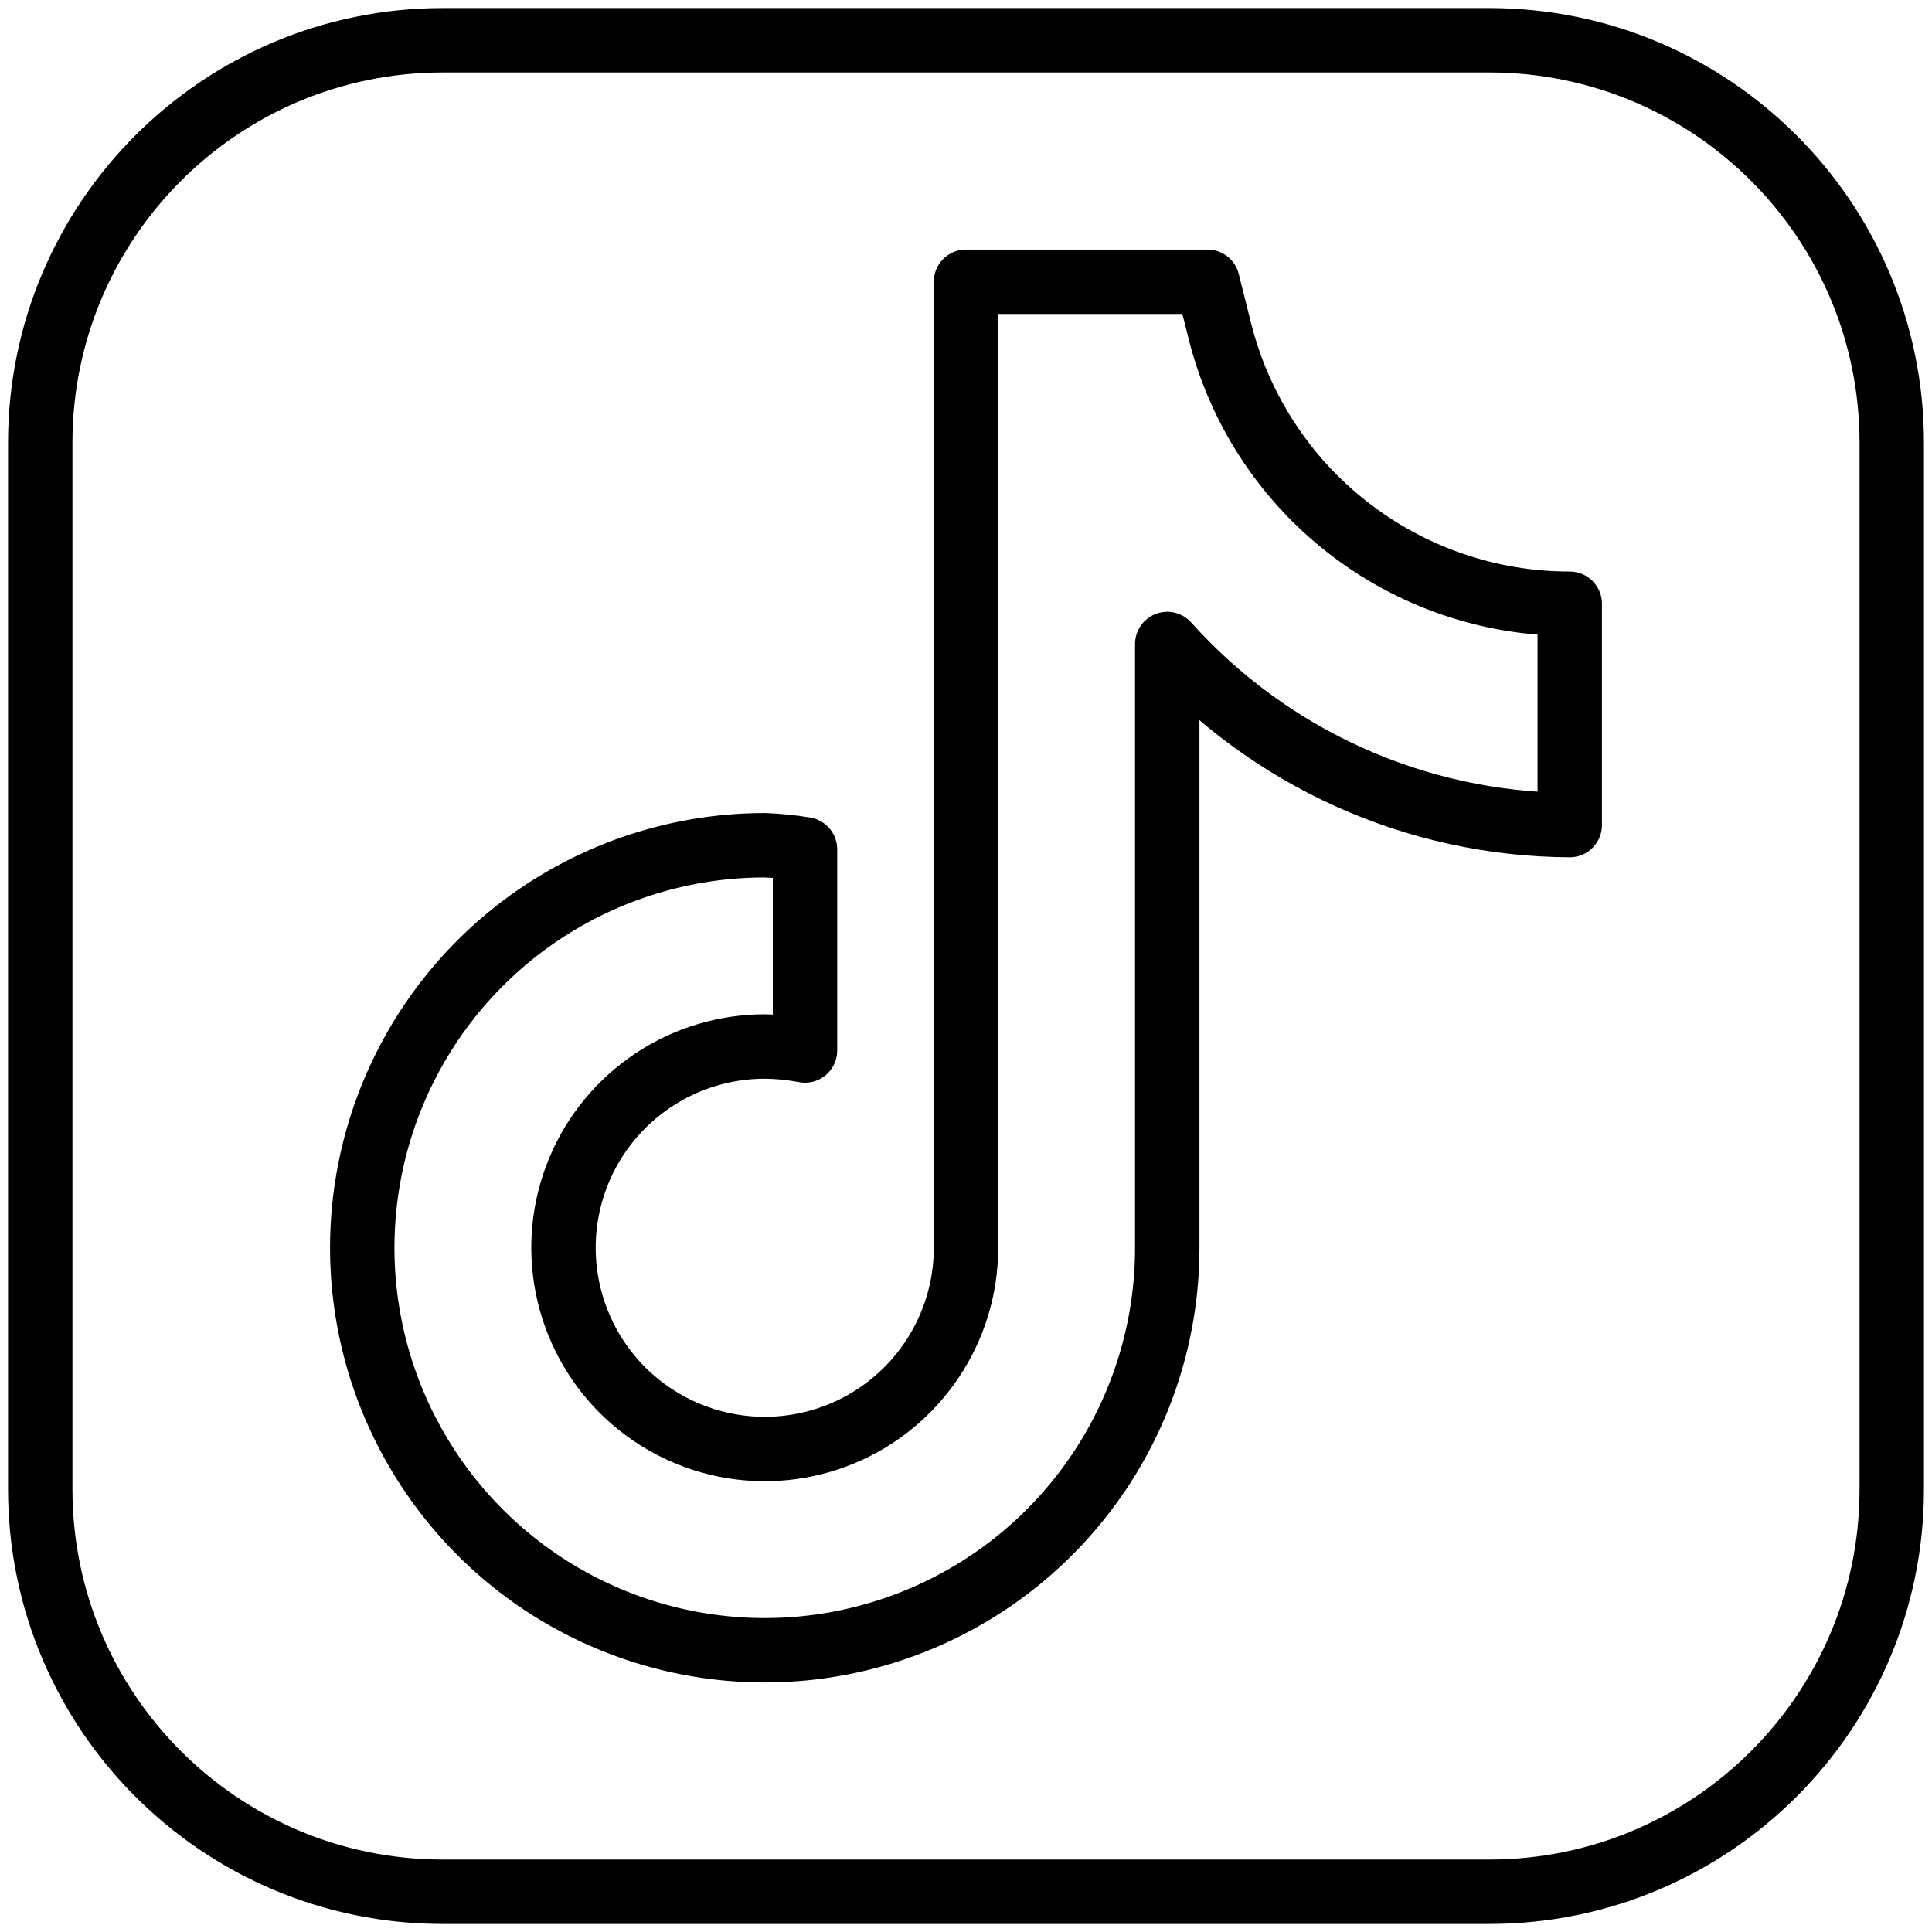
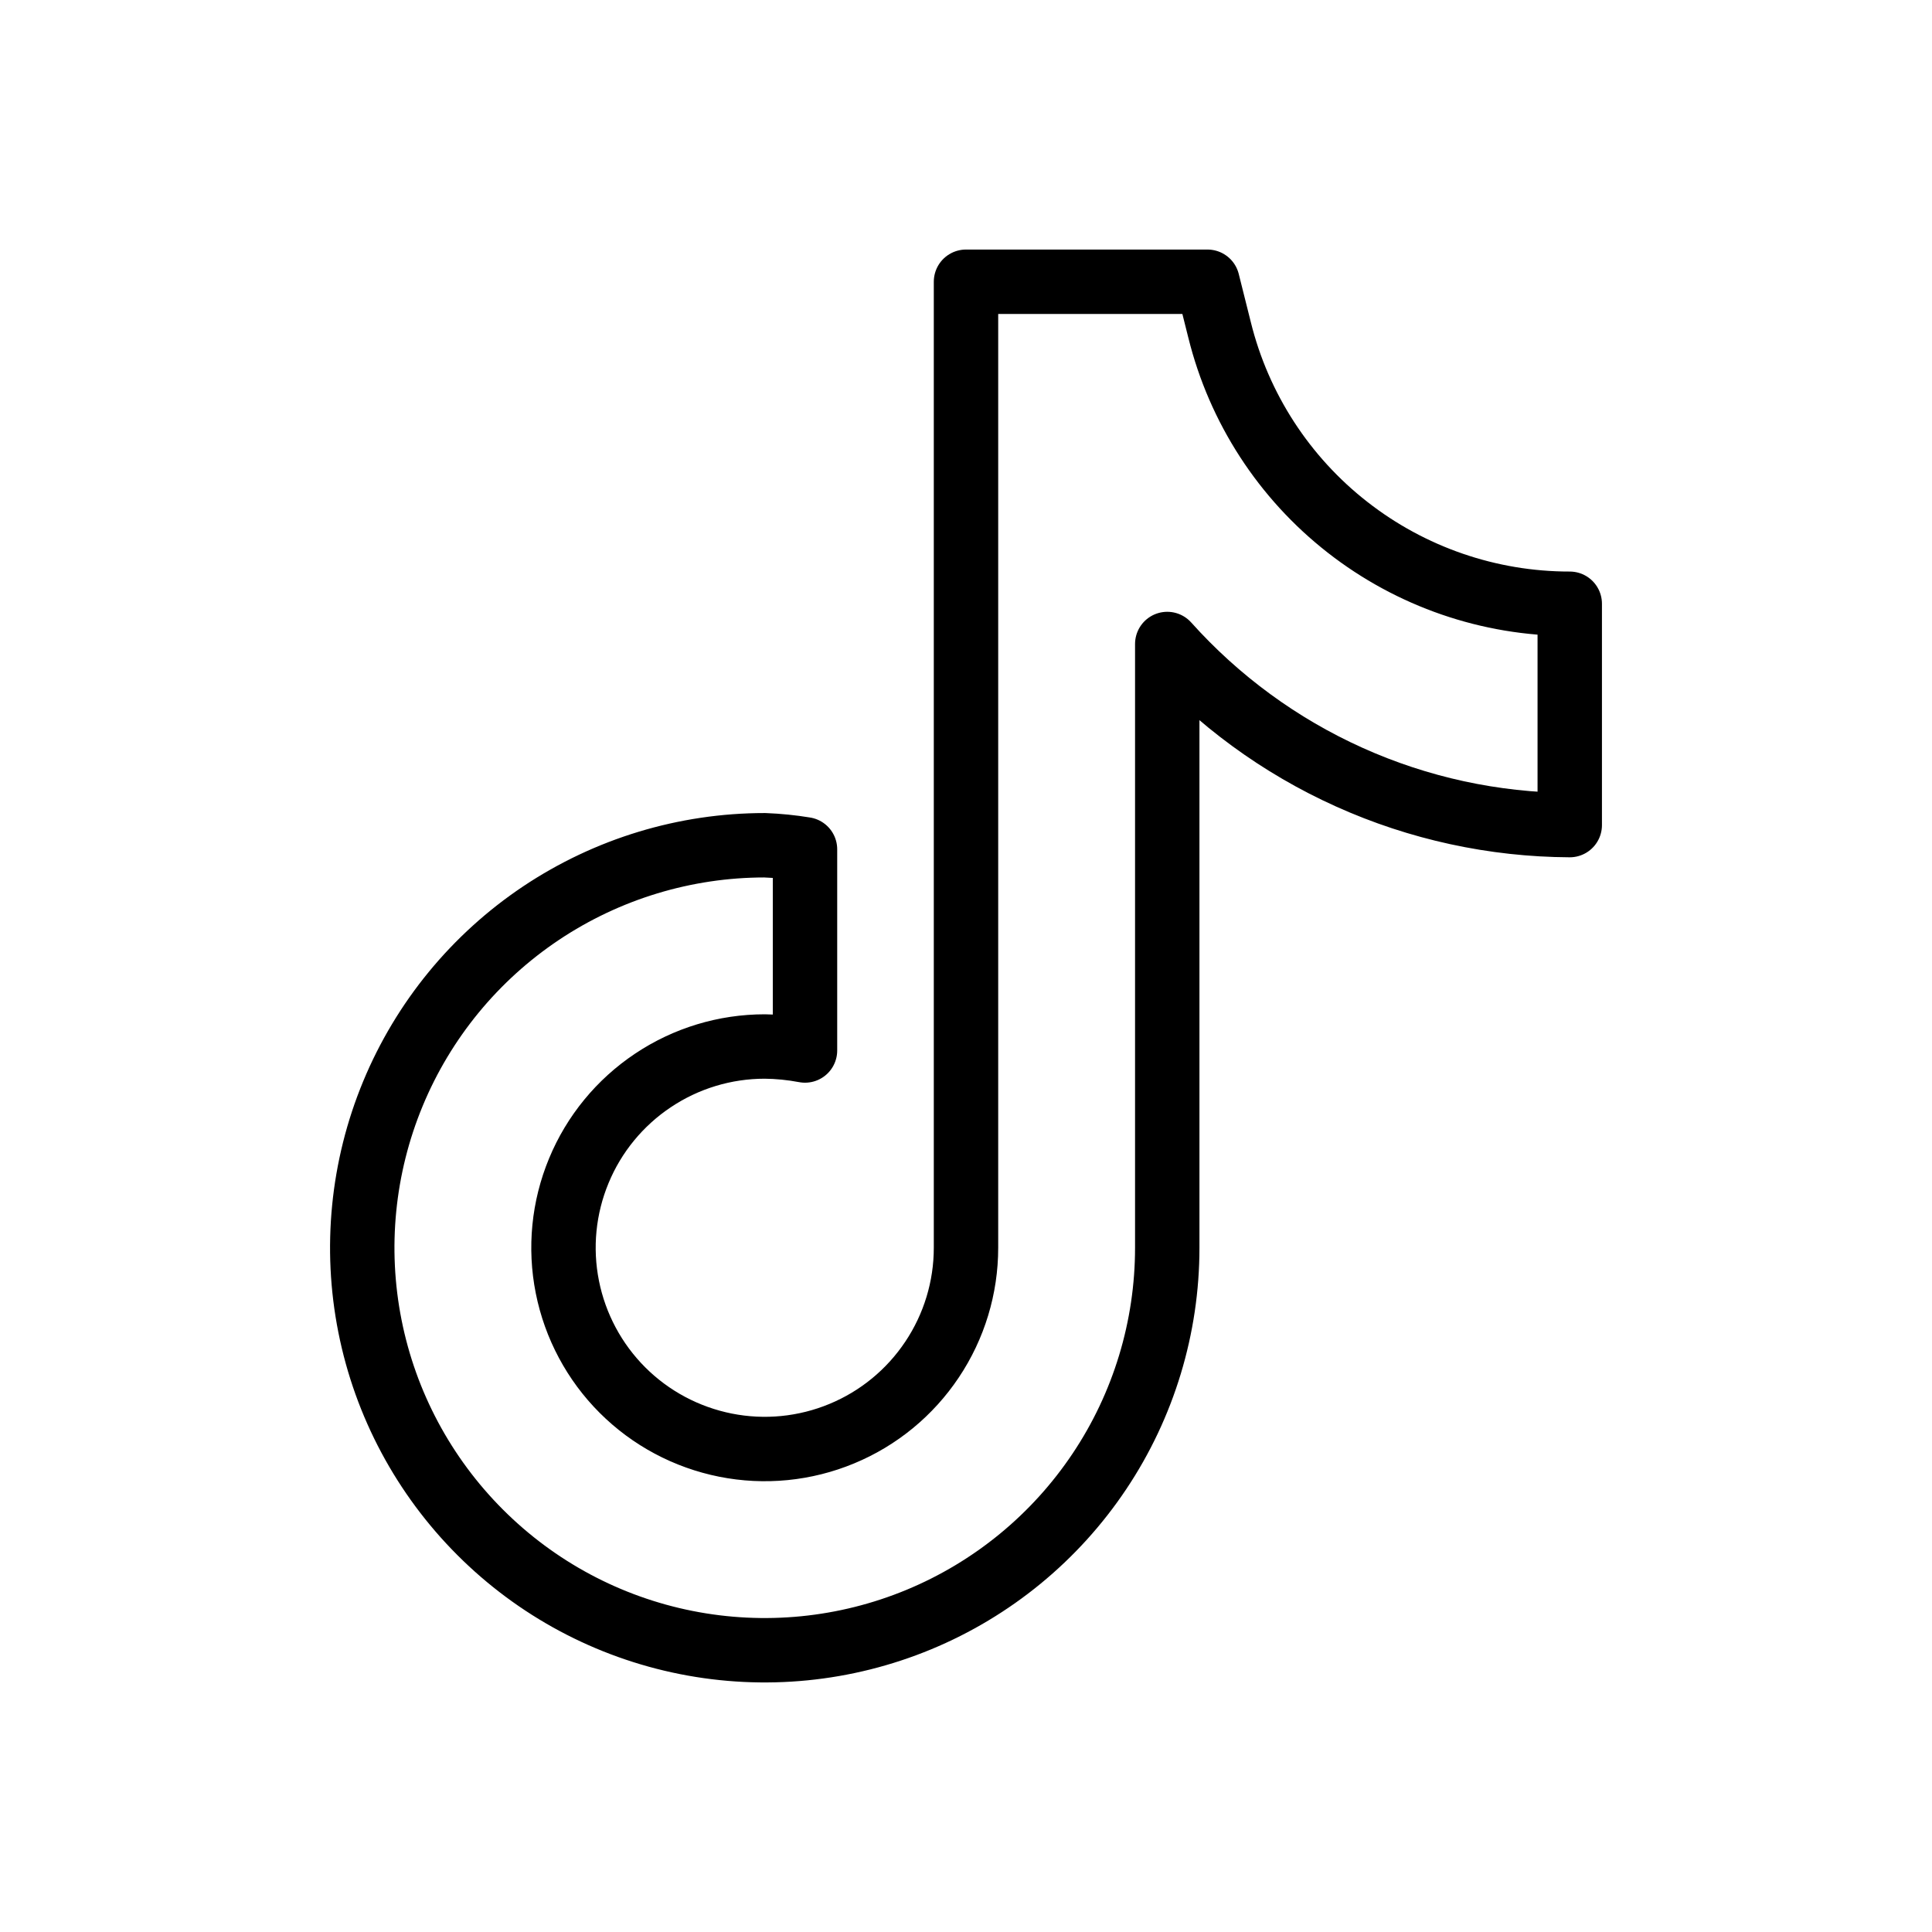
<svg xmlns="http://www.w3.org/2000/svg" width="30" height="30" viewBox="0 0 30 30" fill="none">
  <g id="Tiktok-Logo-2--Streamline-Ultimate 1" clip-path="url(#clip0_6162_1367)">
    <path id="Vector" d="M24.375 9.375C23.124 9.376 21.909 8.957 20.924 8.187C19.938 7.417 19.239 6.339 18.938 5.125L18.75 4.375H15V19.375C15 19.993 14.817 20.597 14.473 21.111C14.13 21.625 13.642 22.026 13.071 22.262C12.5 22.499 11.871 22.561 11.265 22.44C10.659 22.319 10.102 22.022 9.665 21.585C9.228 21.148 8.931 20.591 8.81 19.985C8.689 19.378 8.751 18.75 8.988 18.179C9.224 17.608 9.625 17.12 10.139 16.777C10.653 16.433 11.257 16.25 11.875 16.25C12.085 16.252 12.294 16.273 12.5 16.312V13.188C12.293 13.154 12.084 13.133 11.875 13.125C10.639 13.125 9.431 13.492 8.403 14.178C7.375 14.865 6.574 15.841 6.101 16.983C5.628 18.125 5.504 19.382 5.745 20.594C5.986 21.807 6.582 22.92 7.456 23.794C8.33 24.669 9.443 25.264 10.656 25.505C11.868 25.746 13.125 25.622 14.267 25.149C15.409 24.676 16.385 23.875 17.072 22.847C17.759 21.82 18.125 20.611 18.125 19.375V10C18.913 10.879 19.876 11.584 20.952 12.068C22.029 12.553 23.195 12.806 24.375 12.812V9.375Z" stroke="black" stroke-linecap="round" stroke-linejoin="round" />
-     <path id="Vector_2" d="M23.125 0.625H6.875C3.423 0.625 0.625 3.423 0.625 6.875V23.125C0.625 26.577 3.423 29.375 6.875 29.375H23.125C26.577 29.375 29.375 26.577 29.375 23.125V6.875C29.375 3.423 26.577 0.625 23.125 0.625Z" stroke="black" stroke-linecap="round" stroke-linejoin="round" />
  </g>
  <defs>
    <clipPath id="clip0_6162_1367">
      <rect width="30" height="30" fill="white" />
    </clipPath>
  </defs>
</svg>